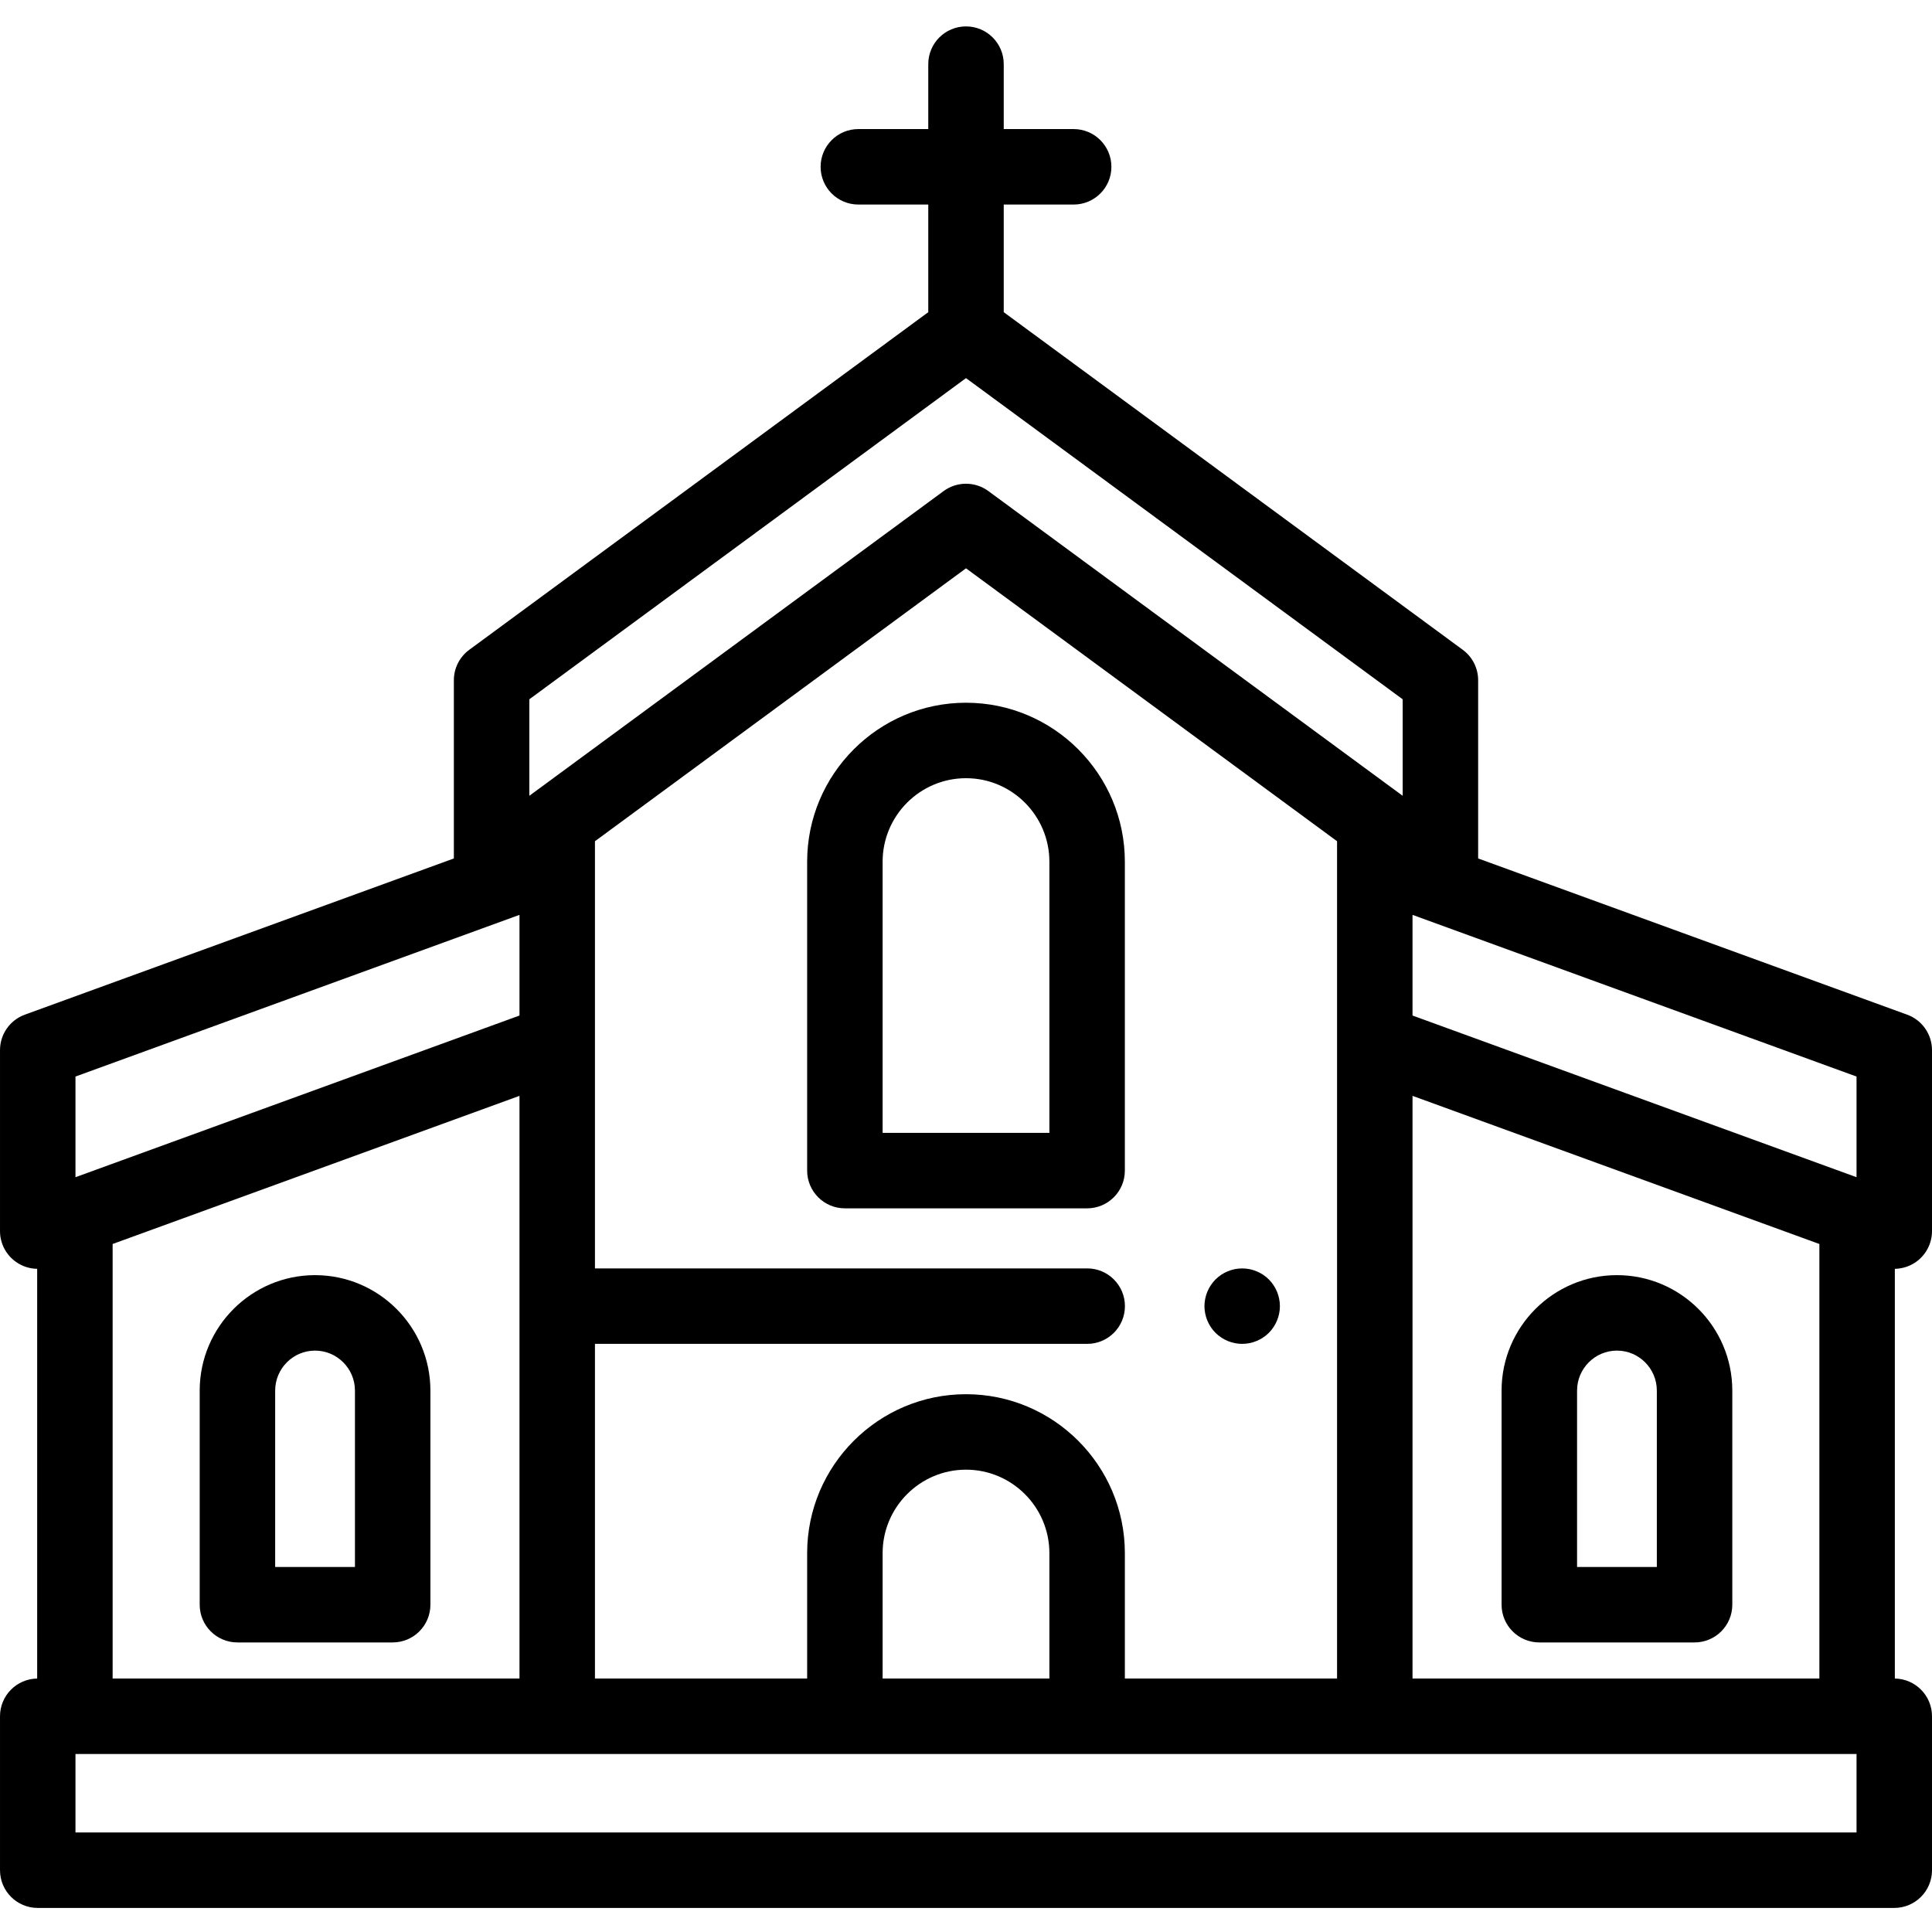
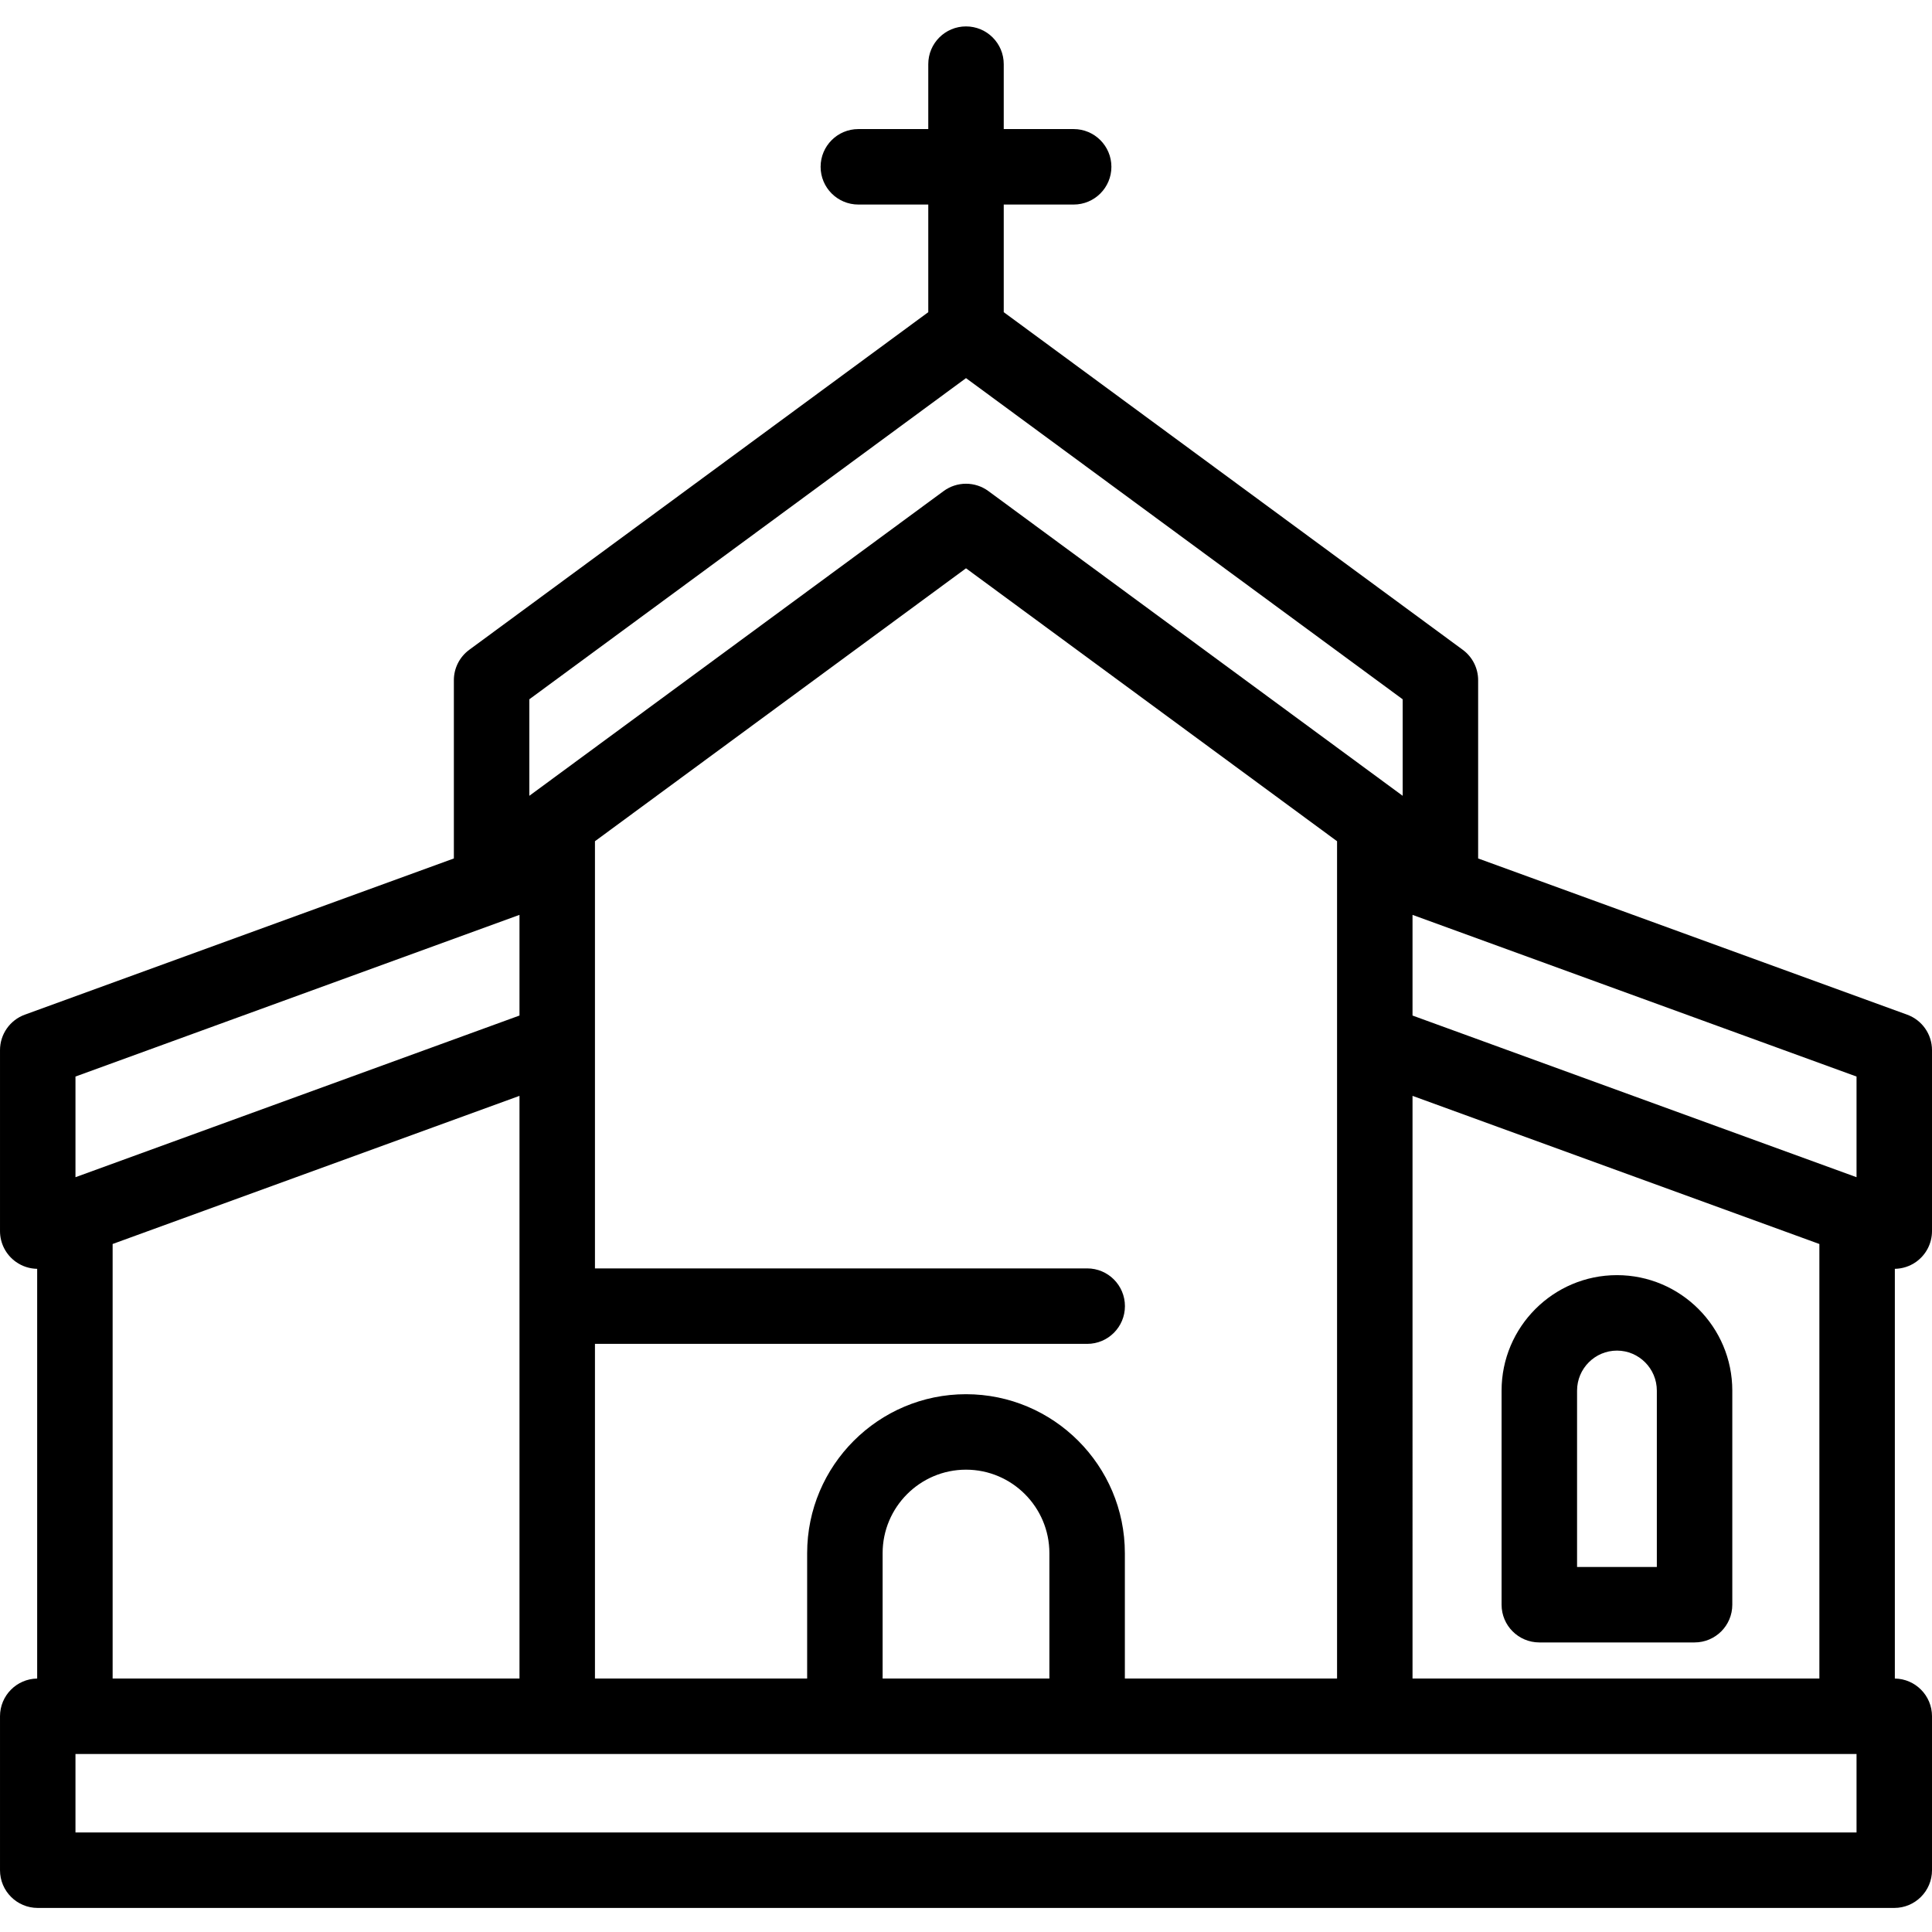
<svg xmlns="http://www.w3.org/2000/svg" height="512pt" viewBox="0 -6 512 511" width="512pt">
  <path d="m449.078 428.762h-41.145c-5.52 0-10-4.477-10-10v-56.734c0-16.875 13.715-30.602 30.574-30.602 16.855 0 30.57 13.727 30.57 30.602v56.734c0 5.523-4.477 10-10 10zm-31.145-20h21.145v-46.734c0-5.844-4.742-10.602-10.57-10.602-5.828 0-10.57 4.758-10.57 10.602v46.734zm0 0" />
-   <path d="m104.062 428.762h-41.141c-5.523 0-10-4.477-10-10v-56.734c0-16.875 13.715-30.602 30.57-30.602 16.855 0 30.57 13.727 30.57 30.602v56.734c0 5.523-4.477 10-10 10zm-31.141-20h21.145v-46.734c0-5.844-4.746-10.602-10.574-10.602-5.828 0-10.57 4.758-10.57 10.602zm0 0" />
-   <path d="m288.098 313.723h-64.195c-5.52 0-10-4.48-10-10v-81.855c0-23.234 18.887-42.137 42.098-42.137 23.215 0 42.098 18.902 42.098 42.137v81.855c0 5.523-4.48 10-10 10zm-54.195-20h44.195v-71.855c0-12.207-9.914-22.137-22.098-22.137-12.188 0-22.098 9.93-22.098 22.137zm0 0" />
-   <path d="m329.191 349.641c-.652 0-1.312-.07-1.961-.199-.629-.129-1.262-.32-1.871-.57-.598-.25-1.18-.559-1.719-.918-.551-.359-1.059-.781-1.52-1.242-.461-.457-.883-.969-1.242-1.52-.359-.539-.668-1.121-.918-1.73-.25-.598-.449-1.23-.57-1.867-.129-.641-.199-1.301-.199-1.949 0-.652.07-1.312.199-1.961.121-.629.32-1.262.57-1.871.25-.602.559-1.18.918-1.719.359-.551.781-1.062 1.242-1.523.457-.457.969-.879 1.52-1.25.539-.359 1.121-.66 1.719-.91.609-.25 1.242-.449 1.871-.578 1.289-.25 2.621-.25 3.91 0 .641.129 1.27.328 1.871.578.609.25 1.188.551 1.727.91.551.371 1.062.793 1.523 1.25.457.461.879.973 1.238 1.523.359.539.672 1.117.922 1.719.25.609.438 1.242.566 1.871.133.648.199 1.309.199 1.961 0 .648-.066 1.309-.199 1.949-.129.641-.316 1.27-.566 1.867-.25.609-.562 1.191-.922 1.73-.359.551-.781 1.062-1.238 1.52-.461.461-.973.883-1.523 1.242-.539.359-1.117.668-1.727.918-.602.25-1.23.441-1.871.57s-1.301.199-1.949.199zm0 0" />
  <path d="m507.734 327.945c2.672-1.871 4.266-4.926 4.266-8.188v-47.961c0-4.203-2.629-7.957-6.578-9.395l-113.699-41.402v-47.238c0-3.18-1.512-6.172-4.074-8.055l-121.648-89.477v-28.523h18.531c5.52 0 10-4.477 10-10 0-5.52-4.48-10-10-10h-18.531v-17.207c0-5.523-4.477-10-10-10s-10 4.477-10 10v17.207h-18.531c-5.52 0-10 4.48-10 10 0 5.523 4.48 10 10 10h18.531v28.523l-121.645 89.477c-2.566 1.887-4.078 4.875-4.078 8.055v47.238l-113.699 41.398c-3.949 1.441-6.578 5.195-6.578 9.398v47.957c0 3.266 1.594 6.32 4.266 8.191 1.66 1.164 3.609 1.777 5.582 1.809v108.578c-5.453.082-9.848 4.527-9.848 9.996v40.797c0 5.523 4.477 10 10 10h492c5.523 0 10-4.477 10-10v-40.797c0-5.469-4.395-9.914-9.848-9.996v-108.578c1.973-.031 3.922-.645 5.582-1.809zm-133.402-44.031 22.582 8.223 85.238 31.035v115.156h-107.82zm-234.055-105.094 115.723-85.117 115.723 85.117v25.578l-109.797-80.762c-1.762-1.293-3.844-1.941-5.926-1.941s-4.164.648-5.926 1.941l-109.797 80.762zm115.723 184.16c-23.211 0-42.098 18.902-42.098 42.137v33.211h-56.234v-88.688h130.449c5.523 0 10-4.477 10-10s-4.477-10-10-10h-130.449v-113.207l98.332-72.324 98.332 72.324v221.895h-56.234v-33.211c0-23.234-18.887-42.137-42.098-42.137zm22.098 42.137v33.211h-44.195v-33.211c0-12.207 9.914-22.137 22.098-22.137 12.188 0 22.098 9.93 22.098 22.137zm-258.098-126.32 117.668-42.848v26.68l-117.668 42.844zm117.668 5.117v154.414h-107.82v-115.156l85.238-31.035zm354.332 195.211h-472v-20.797h472zm0-173.652-117.668-42.844v-26.676l117.668 42.844zm0 0" />
</svg>